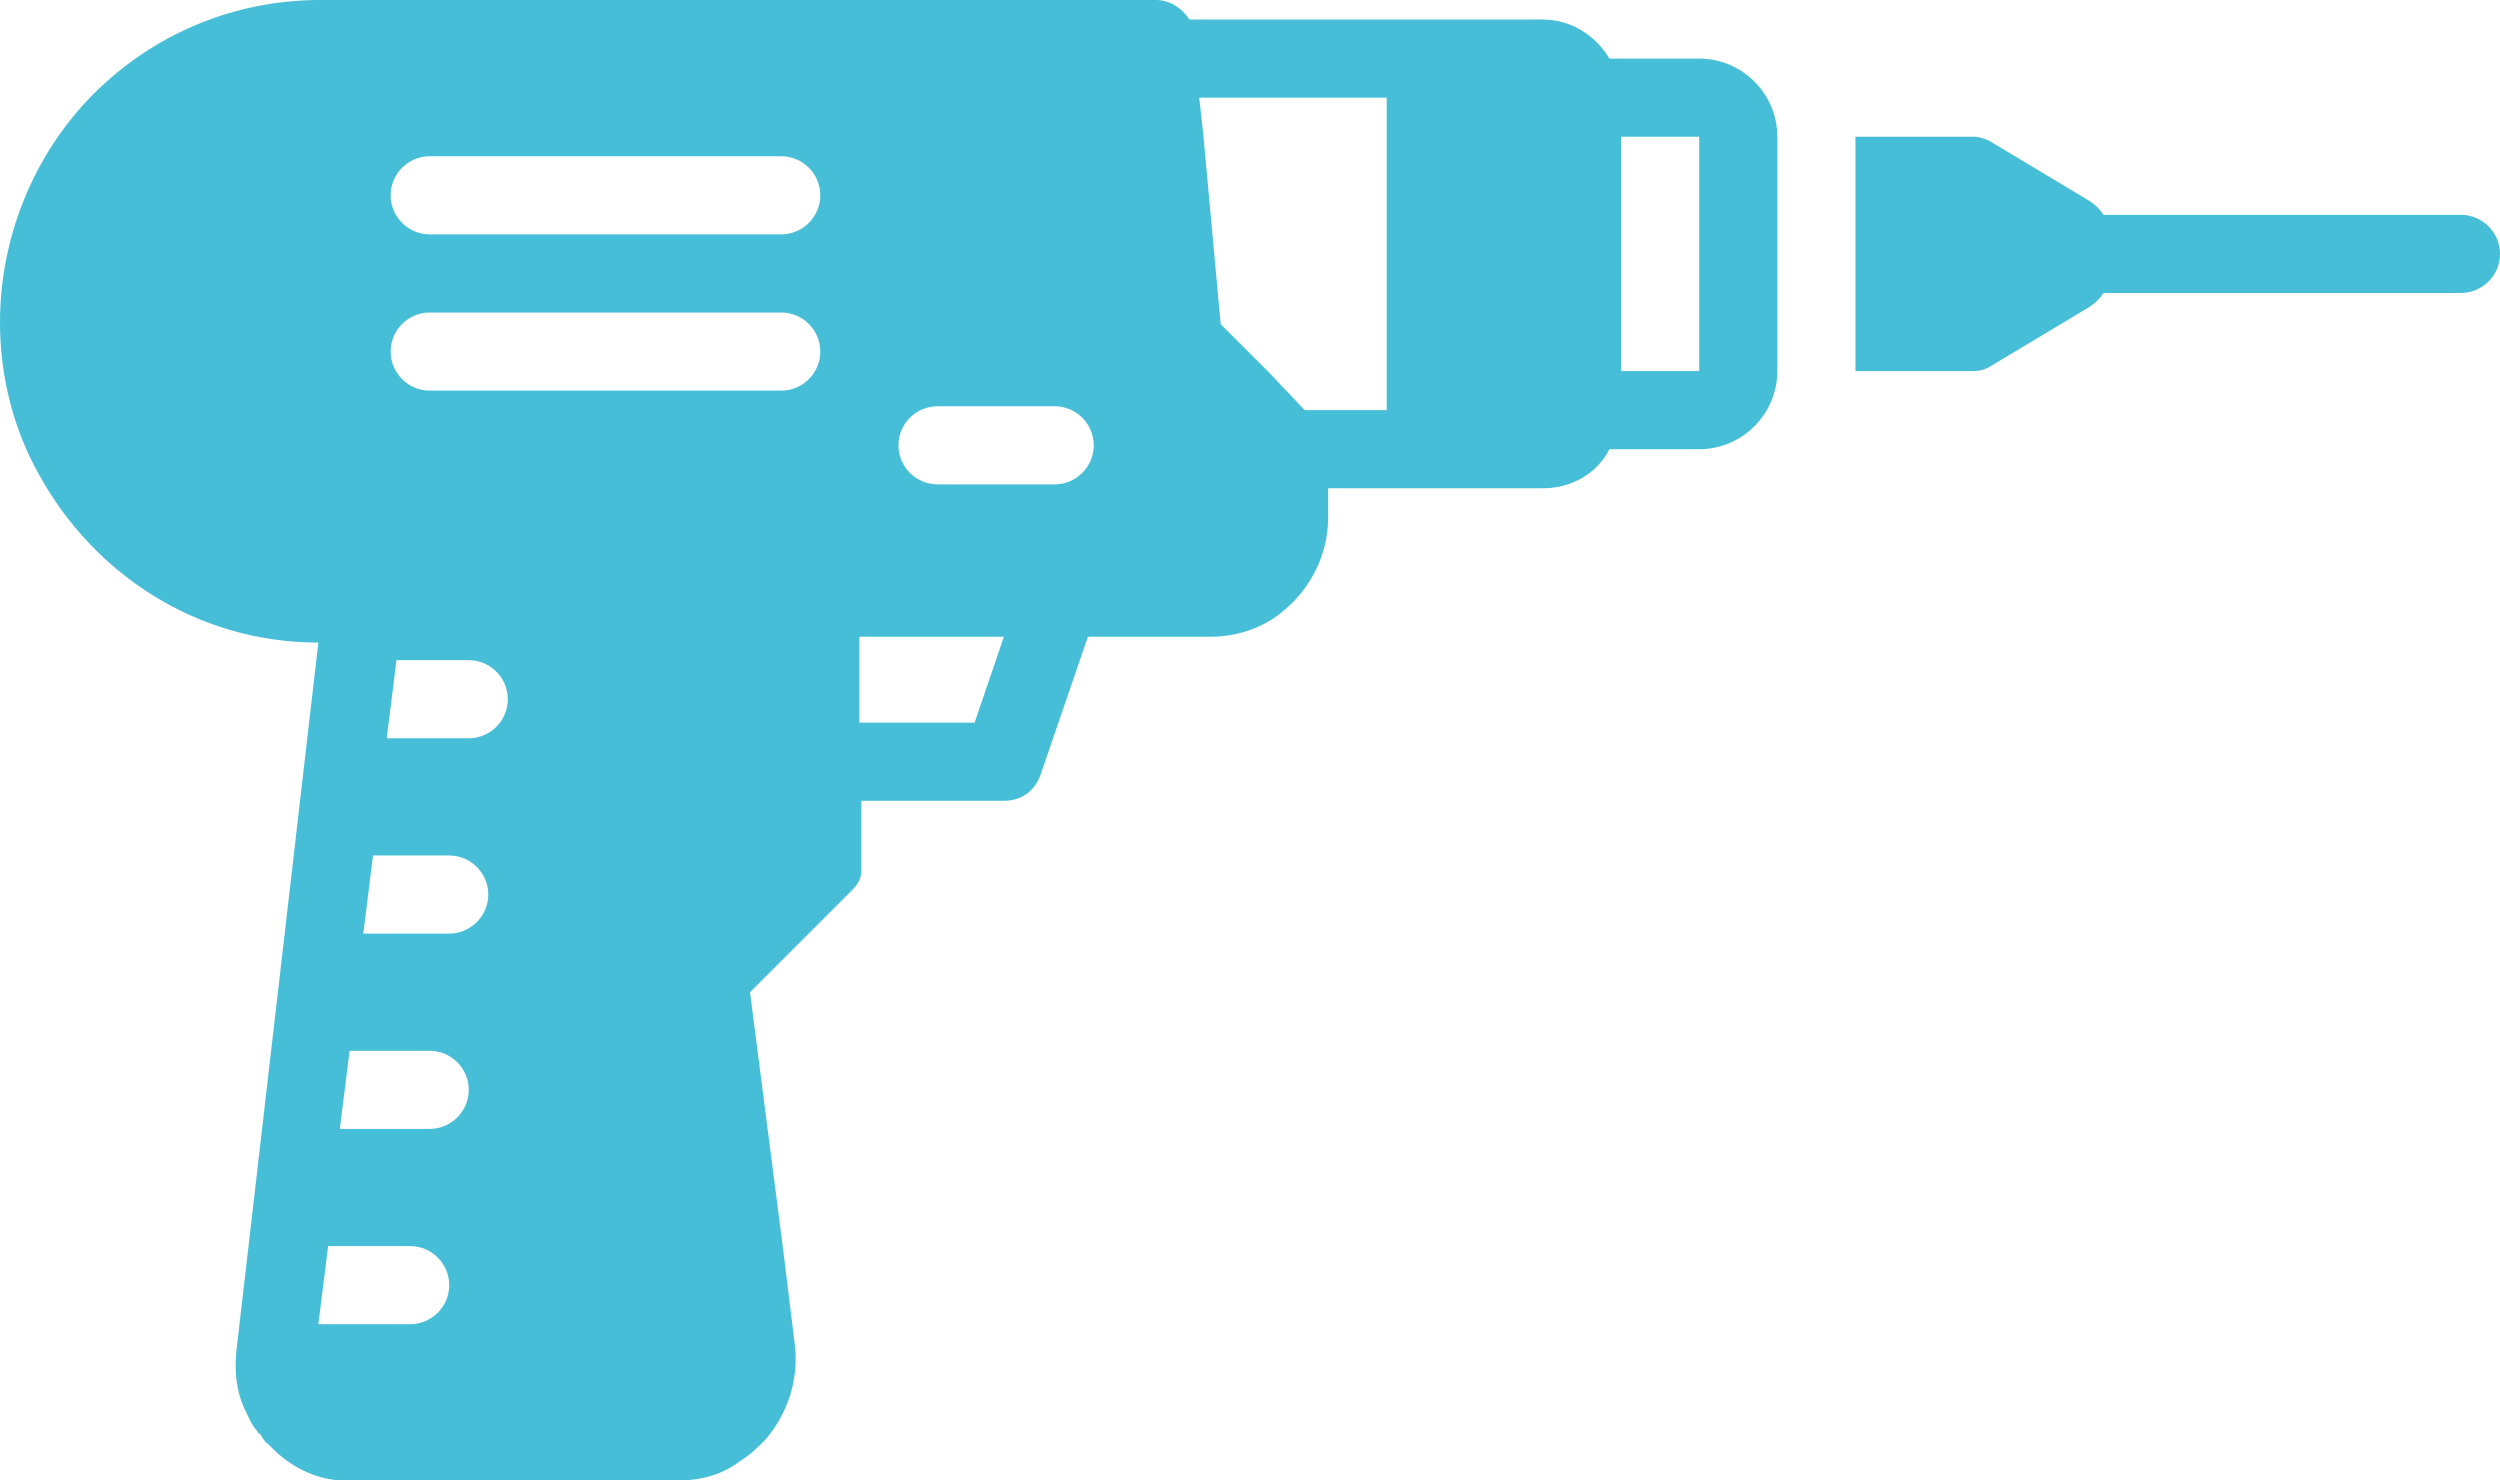
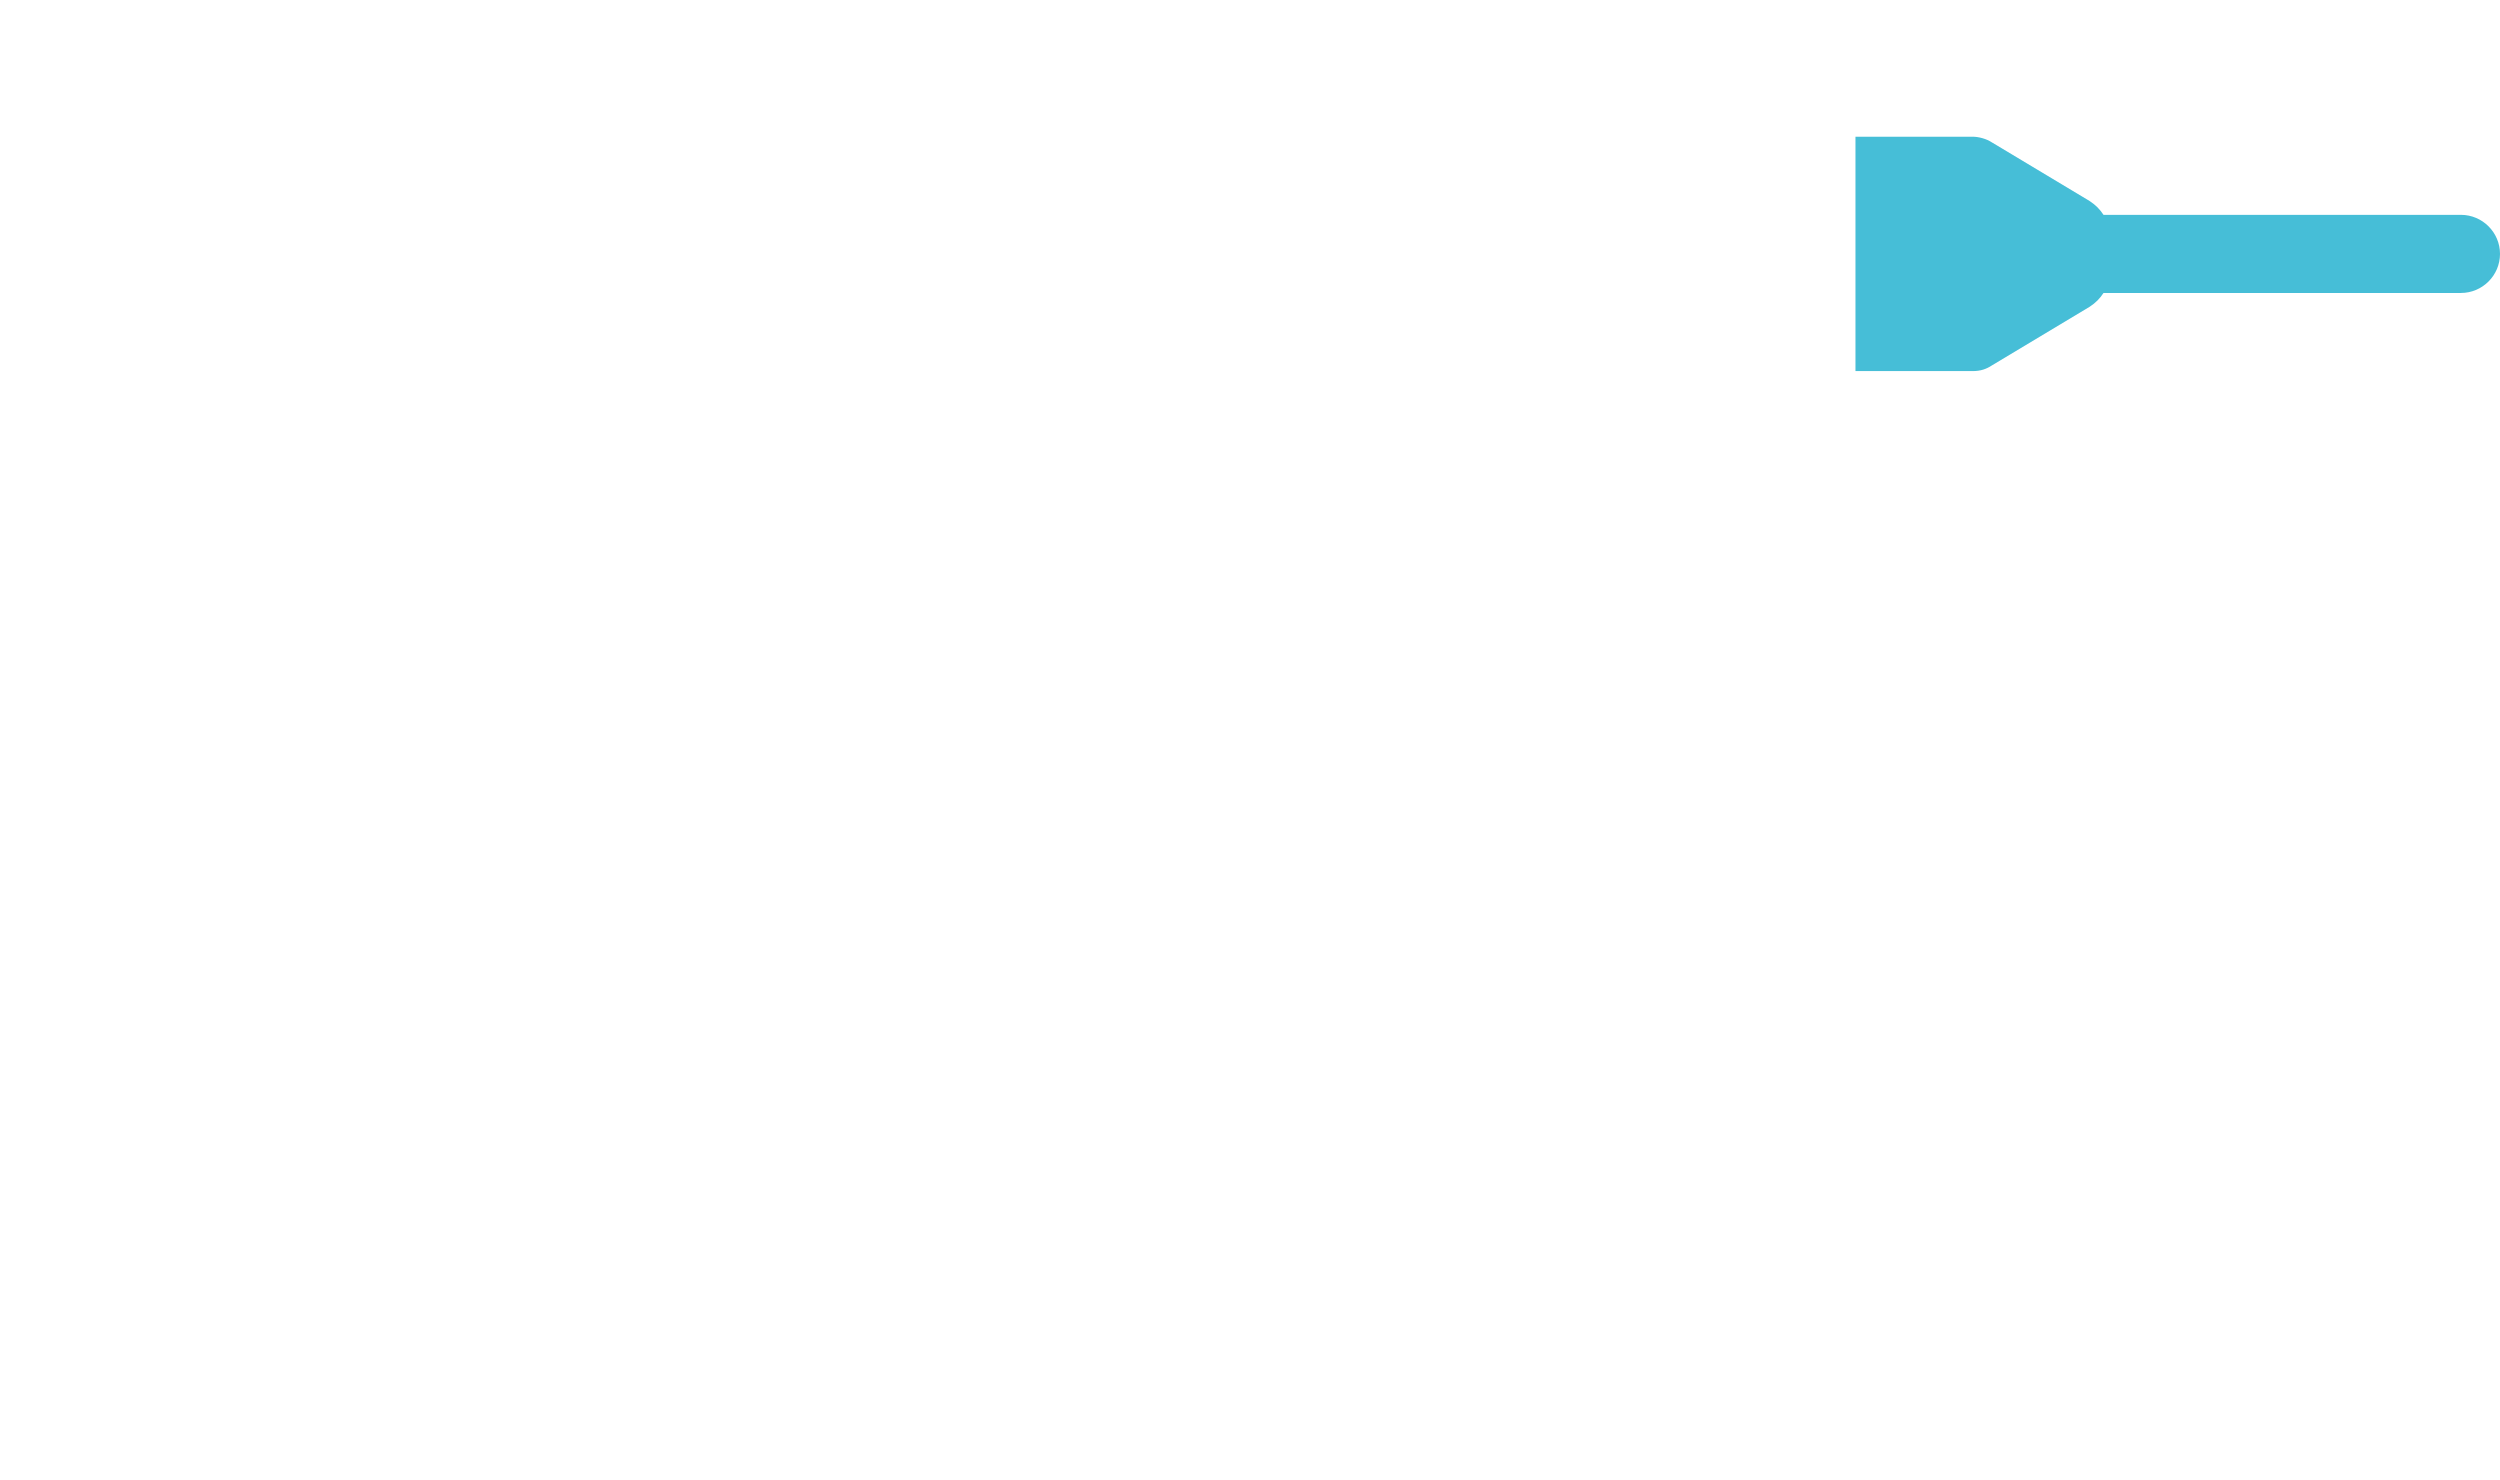
<svg xmlns="http://www.w3.org/2000/svg" fill="#46bed7" height="75.8" preserveAspectRatio="xMidYMid meet" version="1" viewBox="0.0 26.0 128.0 75.8" width="128" zoomAndPan="magnify">
  <g id="change1_1">
    <path d="M126,37h-18.3c-0.2-0.3-0.4-0.5-0.7-0.7l-5-3c-0.3-0.2-0.7-0.3-1-0.3h-6v12h6c0.4,0,0.7-0.1,1-0.3l5-3 c0.3-0.2,0.5-0.4,0.7-0.7H126c1.1,0,2-0.9,2-2C128,37.9,127.1,37,126,37z" fill="inherit" />
  </g>
  <g id="change1_2">
-     <path d="M91,33c0-2.2-1.8-4-4-4h-4.6c-0.7-1.2-2-2-3.4-2H60.9c-0.2-0.3-0.4-0.5-0.7-0.7c-0.3-0.2-0.7-0.3-1-0.3c0,0-42.8,0-42.8,0 c-4.5,0-8.6,1.8-11.6,4.8C1.7,33.9,0,38.2,0,42.5c0,2.8,0.7,5.5,2,7.8c2.8,5.1,8.1,8.6,14.3,8.6l-4.2,36.3c-0.1,1.1,0,2.1,0.5,3.1 c0.2,0.4,0.3,0.7,0.6,1c0,0,0,0.1,0.1,0.1c0.1,0.1,0.1,0.2,0.2,0.3c0.1,0.1,0.1,0.2,0.2,0.2c1,1.1,2.3,1.8,3.7,1.9 c0.1,0,0.1,0,0.2,0c0.1,0,0.1,0,0.2,0c0.1,0,0.3,0,0.4,0c0,0,16.5,0,16.5,0c1.2,0,2.3-0.3,3.2-1c0.5-0.3,0.9-0.7,1.3-1.1 c1.1-1.3,1.7-3,1.5-4.8l-0.6-4.9l-1.7-13.2l3.2-3.2l2-2c0.3-0.3,0.5-0.6,0.5-1c0-0.1,0-0.3,0-0.4V67h7.3c0.9,0,1.6-0.5,1.9-1.4 l2.4-7H62c1.4,0,2.8-0.5,3.8-1.4c1.3-1.1,2.2-2.8,2.2-4.7V51h11c1.5,0,2.8-0.8,3.4-2H87c2.2,0,4-1.8,4-4V33z M21,93.8h-4.7l0.5-4H21 c1.1,0,2,0.9,2,2C23,92.9,22.1,93.8,21,93.8z M22,83.8h-4.6l0.5-4H22c1.1,0,2,0.9,2,2C24,82.9,23.1,83.8,22,83.8z M23,73.8h-4.4 l0.5-4H23c1.1,0,2,0.9,2,2C25,72.9,24.1,73.8,23,73.8z M24,63.8h-4.2l0.5-4H24c1.1,0,2,0.9,2,2C26,62.9,25.1,63.8,24,63.8z M40,46 H22c-1.1,0-2-0.9-2-2c0-1.1,0.9-2,2-2h18c1.1,0,2,0.9,2,2C42,45.1,41.1,46,40,46z M40,38H22c-1.1,0-2-0.9-2-2c0-1.1,0.9-2,2-2h18 c1.1,0,2,0.9,2,2C42,37.1,41.1,38,40,38z M49.9,63H44v-4.4h7.4L49.9,63z M54,50.8h-6c-1.1,0-2-0.9-2-2c0-1.1,0.9-2,2-2h6 c1.1,0,2,0.9,2,2C56,49.9,55.1,50.8,54,50.8z M71,47h-4.2L65,45.1l-2.5-2.5l-0.9-9.8L61.4,31H71V47z M87,45h-4V33h4V45z" fill="inherit" />
-   </g>
+     </g>
</svg>